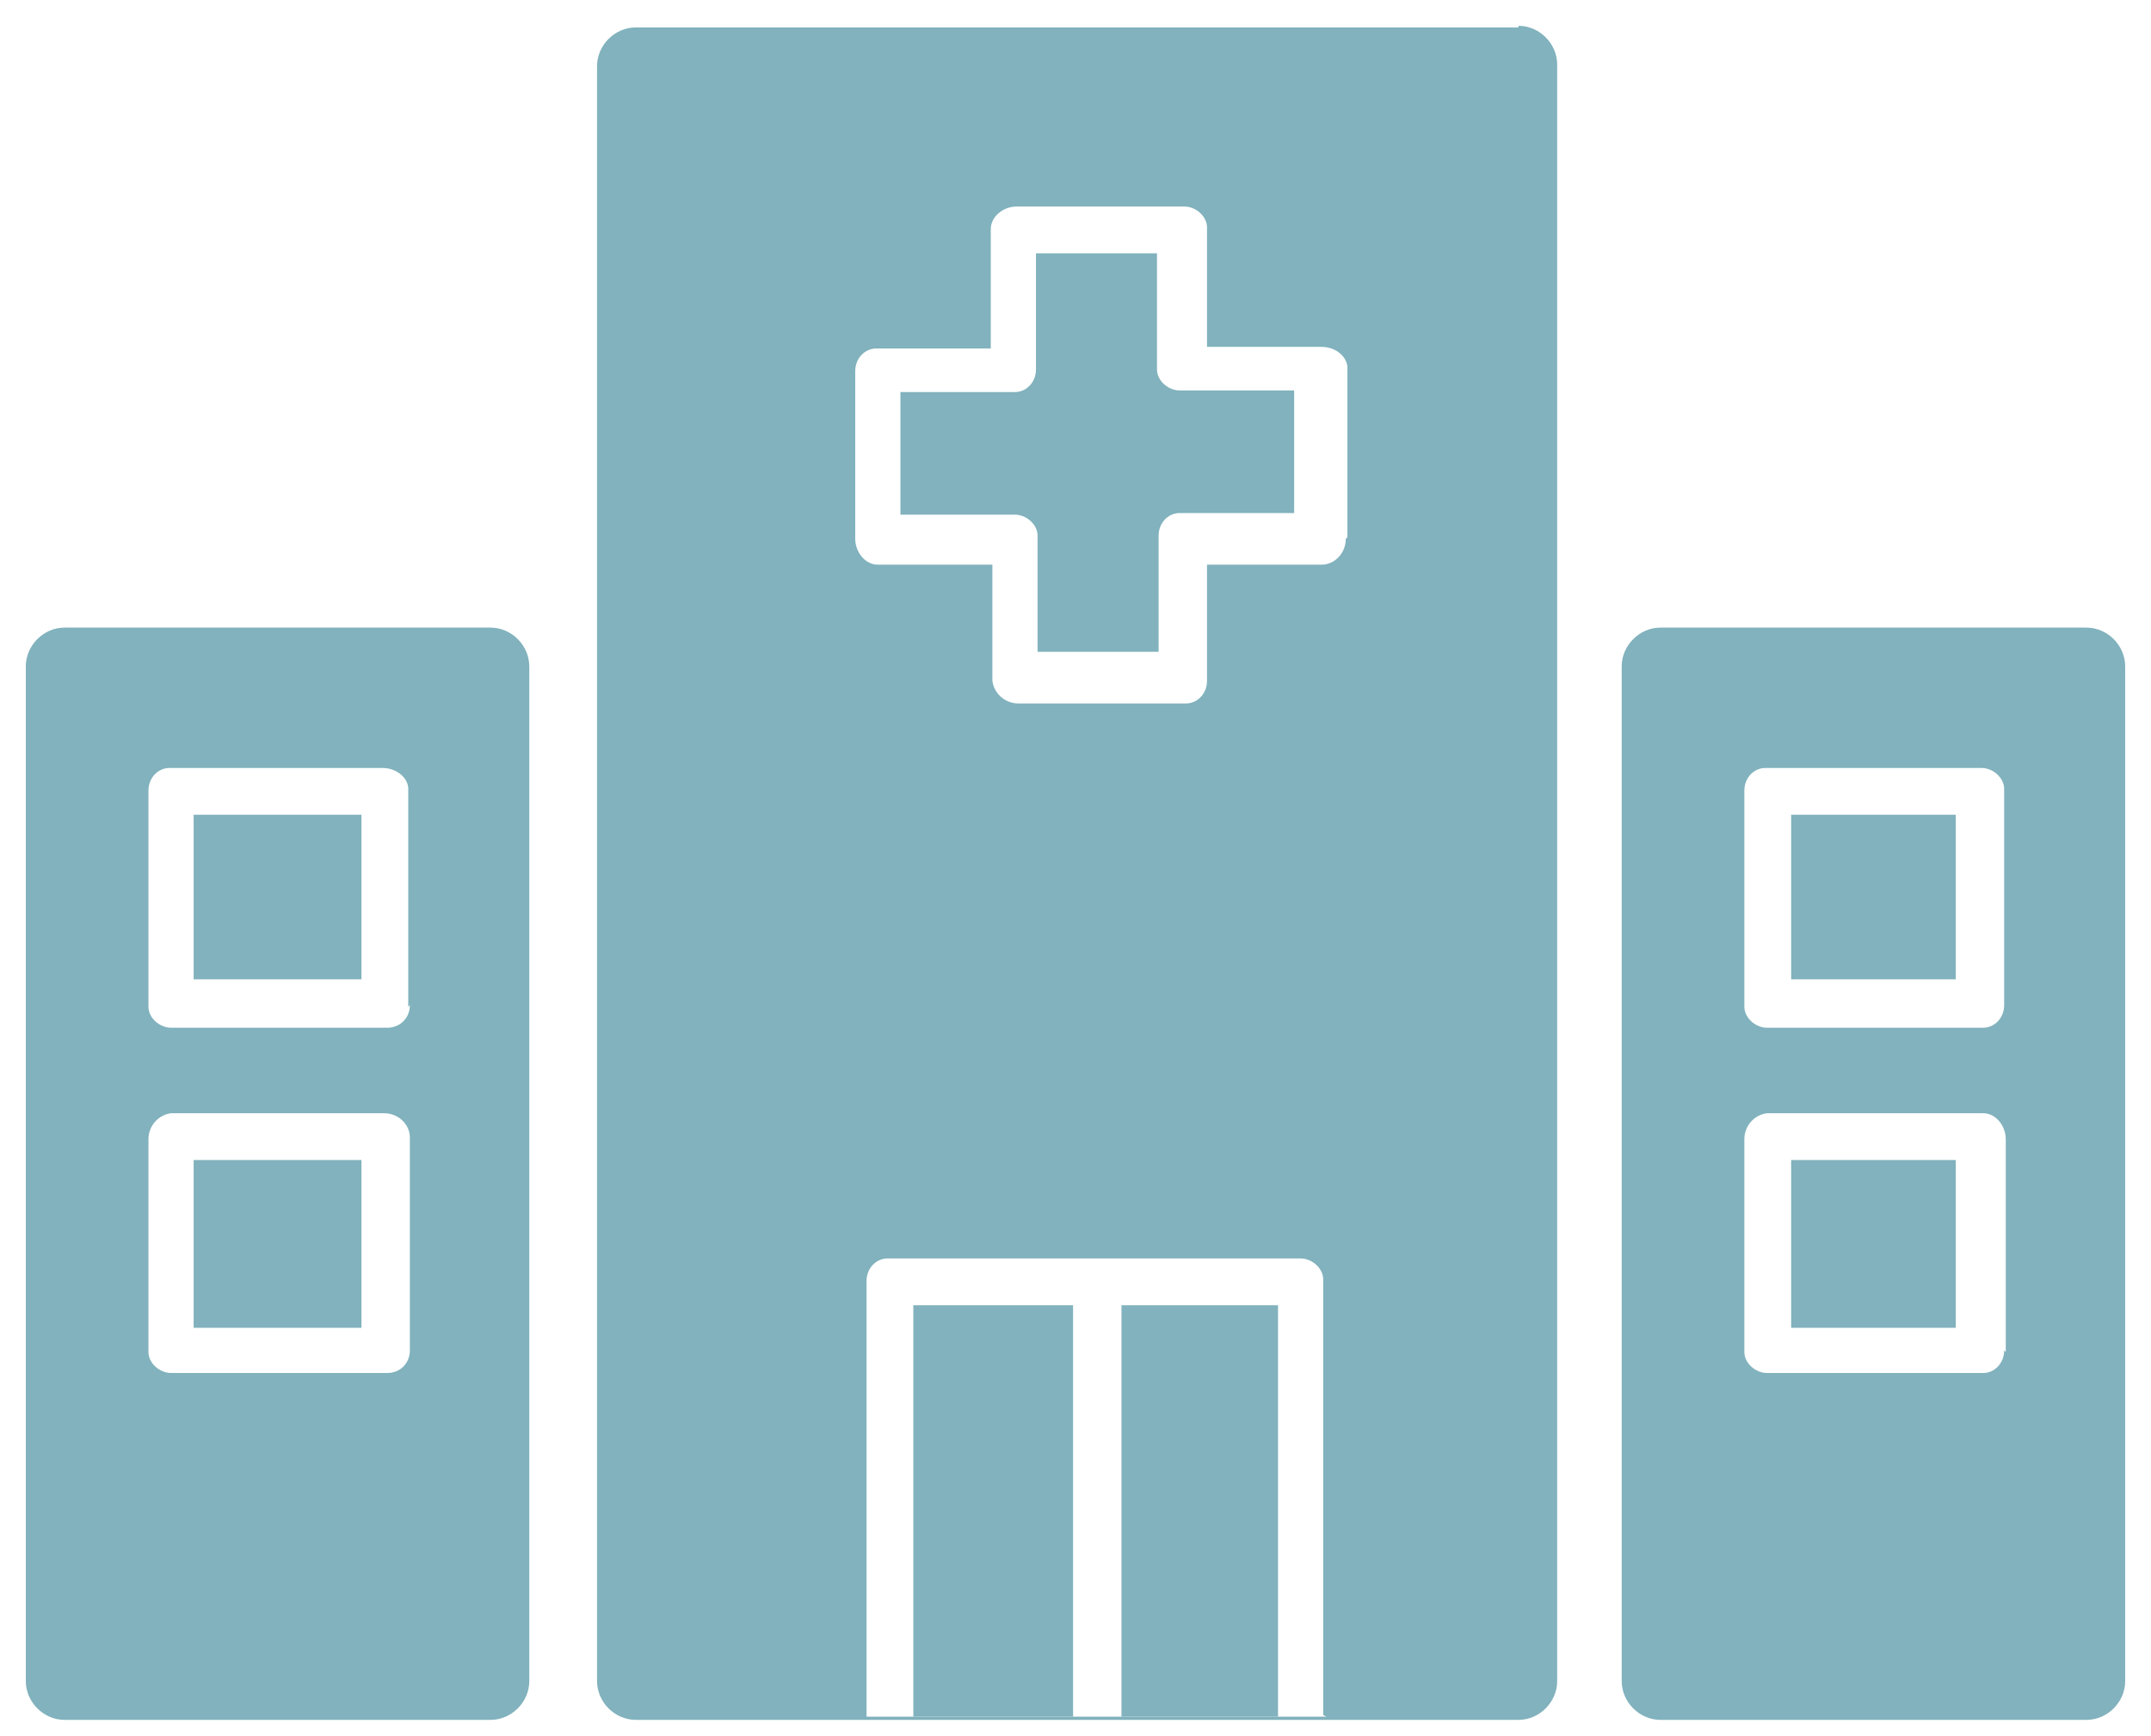
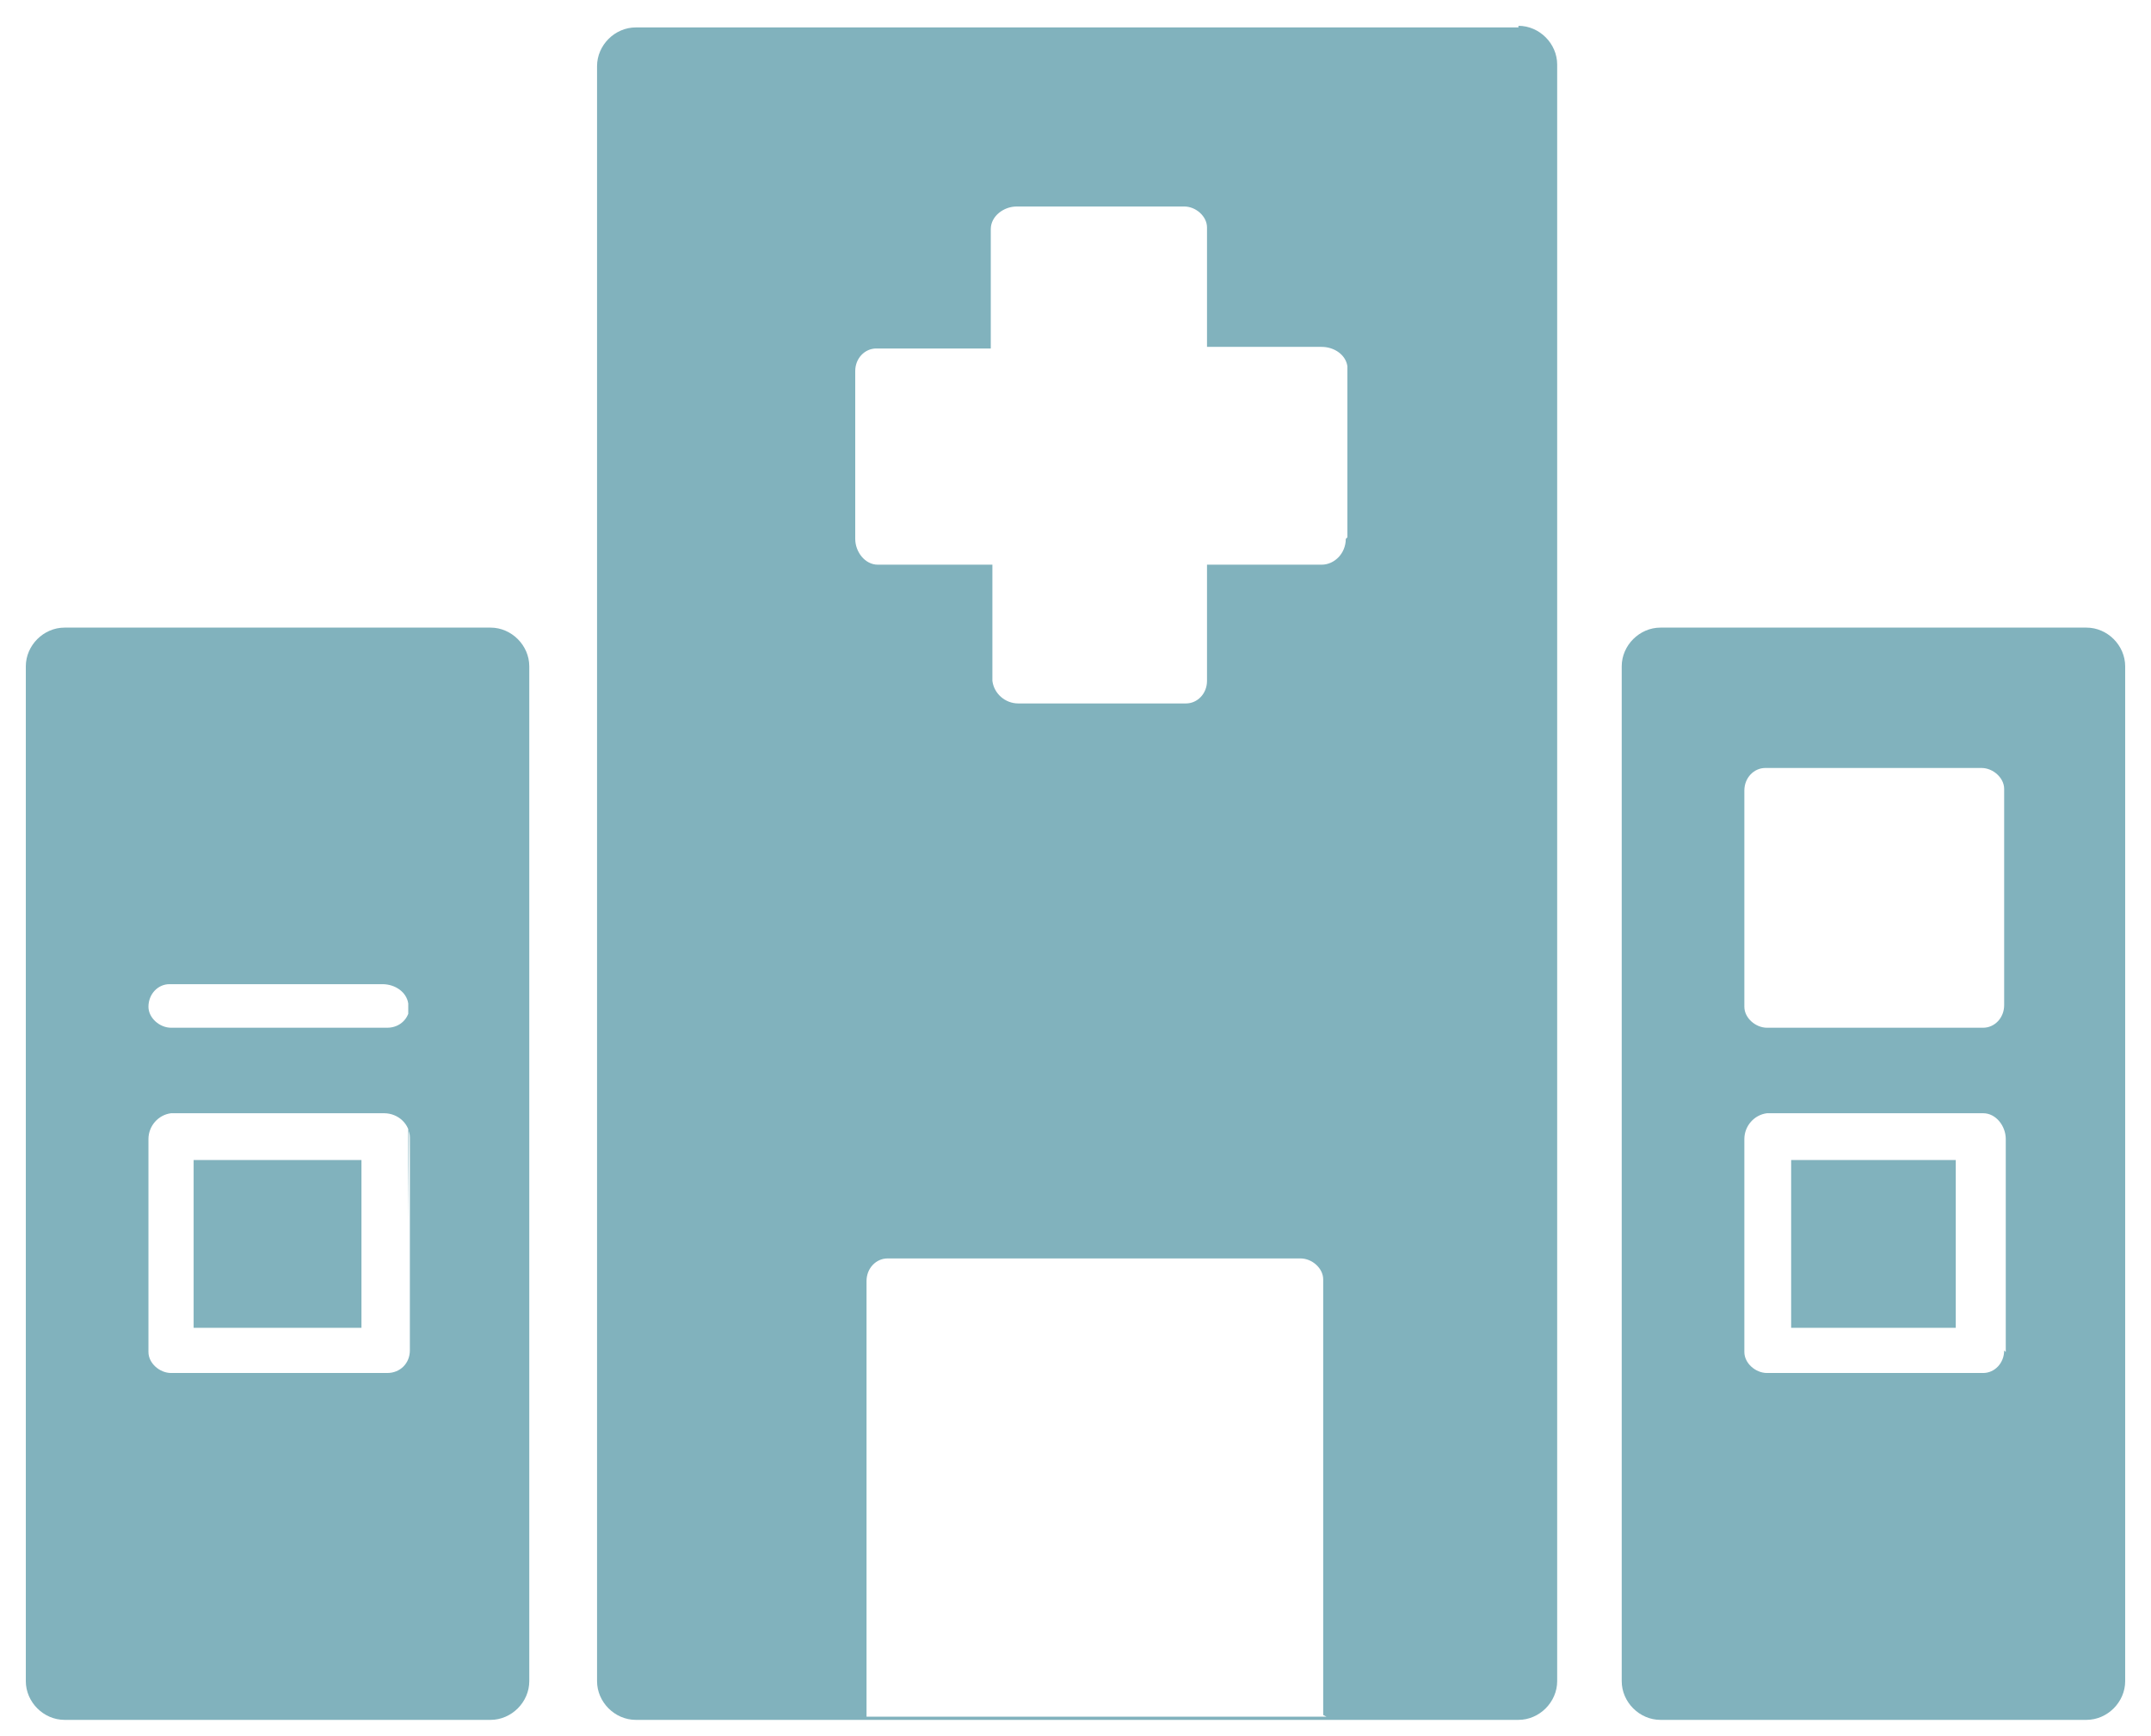
<svg xmlns="http://www.w3.org/2000/svg" id="Layer_1" viewBox="0 0 133.3 107.6">
  <defs>
    <style>.cls-1{fill:#81b2bd;stroke-width:0px;}</style>
  </defs>
  <g id="Hospital_matters_icon-01">
    <rect id="Rectangle_663" class="cls-1" x="12" y="50.5" width="10.4" height="10.2" />
-     <path id="Path_415" class="cls-1" d="M30.4,38.9H4c-1.3,0-2.4,1.1-2.4,2.4v62.9c0,1.3,1.1,2.4,2.4,2.4h26.4c1.3,0,2.4-1.1,2.4-2.4v-62.9c0-1.3-1.1-2.4-2.4-2.4ZM25.4,83.7c0,.8-.6,1.4-1.4,1.4,0,0-.1,0-.2,0h-13.2c-.7,0-1.4-.6-1.4-1.3,0,0,0,0,0,0v-13.2c0-.8.6-1.5,1.4-1.6h13.2c.9,0,1.6.7,1.6,1.5,0,0,0,0,0,0v13.2ZM25.4,62.3c0,.8-.6,1.4-1.4,1.4,0,0-.1,0-.2,0h-13.2c-.7,0-1.4-.6-1.4-1.3,0,0,0,0,0,0v-13.4c0-.8.6-1.4,1.3-1.4,0,0,0,0,0,0h13.2c.8,0,1.5.5,1.6,1.2,0,0,0,.1,0,.2v13.4Z" />
+     <path id="Path_415" class="cls-1" d="M30.4,38.9H4c-1.3,0-2.4,1.1-2.4,2.4v62.9c0,1.3,1.1,2.4,2.4,2.4h26.4c1.3,0,2.4-1.1,2.4-2.4v-62.9c0-1.3-1.1-2.4-2.4-2.4ZM25.4,83.7c0,.8-.6,1.4-1.4,1.4,0,0-.1,0-.2,0h-13.2c-.7,0-1.4-.6-1.4-1.3,0,0,0,0,0,0v-13.2c0-.8.6-1.5,1.4-1.6h13.2c.9,0,1.6.7,1.6,1.5,0,0,0,0,0,0v13.2ZM25.4,62.3c0,.8-.6,1.4-1.4,1.4,0,0-.1,0-.2,0h-13.2c-.7,0-1.4-.6-1.4-1.3,0,0,0,0,0,0c0-.8.6-1.4,1.3-1.4,0,0,0,0,0,0h13.2c.8,0,1.5.5,1.6,1.2,0,0,0,.1,0,.2v13.4Z" />
    <rect id="Rectangle_664" class="cls-1" x="12" y="71.9" width="10.4" height="10.4" />
-     <rect id="Rectangle_665" class="cls-1" x="111" y="50.5" width="10.2" height="10.2" />
    <path id="Path_416" class="cls-1" d="M129.3,38.9h-26.4c-1.3,0-2.4,1.1-2.4,2.4v62.9c0,1.3,1.1,2.4,2.4,2.4h26.4c1.3,0,2.4-1.1,2.4-2.4v-62.9c0-1.3-1.1-2.4-2.4-2.4ZM124.2,83.7c0,.8-.6,1.4-1.3,1.4,0,0,0,0,0,0h-13.4c-.7,0-1.4-.6-1.4-1.3,0,0,0,0,0,0v-13.2c0-.8.6-1.5,1.4-1.6h13.4c.8,0,1.4.8,1.4,1.6v13.2ZM124.2,62.3c0,.8-.6,1.4-1.3,1.4,0,0,0,0,0,0h-13.4c-.7,0-1.4-.6-1.4-1.3,0,0,0,0,0,0v-13.4c0-.8.6-1.4,1.3-1.4,0,0,0,0,0,0h13.4c.7,0,1.4.6,1.4,1.3,0,0,0,0,0,0v13.4Z" />
    <rect id="Rectangle_666" class="cls-1" x="111" y="71.9" width="10.2" height="10.4" />
    <path id="Path_417" class="cls-1" d="M94.1,1.7h-54.7c-1.3,0-2.4,1.1-2.4,2.4v100.1c0,1.3,1.1,2.4,2.4,2.4h54.7c1.3,0,2.4-1.1,2.4-2.4V4c0-1.3-1.1-2.4-2.4-2.4ZM82.2,106.4h-28.5v-27c0-.8.6-1.4,1.3-1.4,0,0,0,0,0,0h25.6c.7,0,1.4.6,1.4,1.3,0,0,0,0,0,0v27h0ZM83.4,33.4c0,.9-.7,1.6-1.5,1.6,0,0,0,0,0,0h-7.1v7.2c0,.8-.6,1.4-1.3,1.4,0,0,0,0,0,0h-10.4c-.8,0-1.5-.6-1.6-1.4v-7.2h-7.1c-.8,0-1.4-.8-1.4-1.6v-10.4c0-.8.6-1.4,1.3-1.4,0,0,0,0,0,0h7.1v-7.4c0-.8.8-1.4,1.6-1.4h10.4c.7,0,1.4.6,1.4,1.3,0,0,0,0,0,0v7.4h7.1c.8,0,1.5.5,1.6,1.2,0,0,0,.1,0,.2v10.4Z" />
-     <path id="Path_418" class="cls-1" d="M71.7,22.9v-7.2h-7.5v7.2c0,.8-.6,1.4-1.3,1.4,0,0,0,0,0,0h-7.1v7.6h7.1c.7,0,1.4.6,1.4,1.3,0,0,0,0,0,0v7.2h7.5v-7.2c0-.8.6-1.4,1.3-1.4,0,0,0,0,0,0h7.1v-7.6h-7.1c-.7,0-1.4-.6-1.4-1.3,0,0,0,0,0,0Z" />
-     <rect id="Rectangle_667" class="cls-1" x="56.6" y="80.9" width="9.9" height="25.5" />
-     <rect id="Rectangle_668" class="cls-1" x="69.5" y="80.9" width="9.7" height="25.5" />
  </g>
</svg>